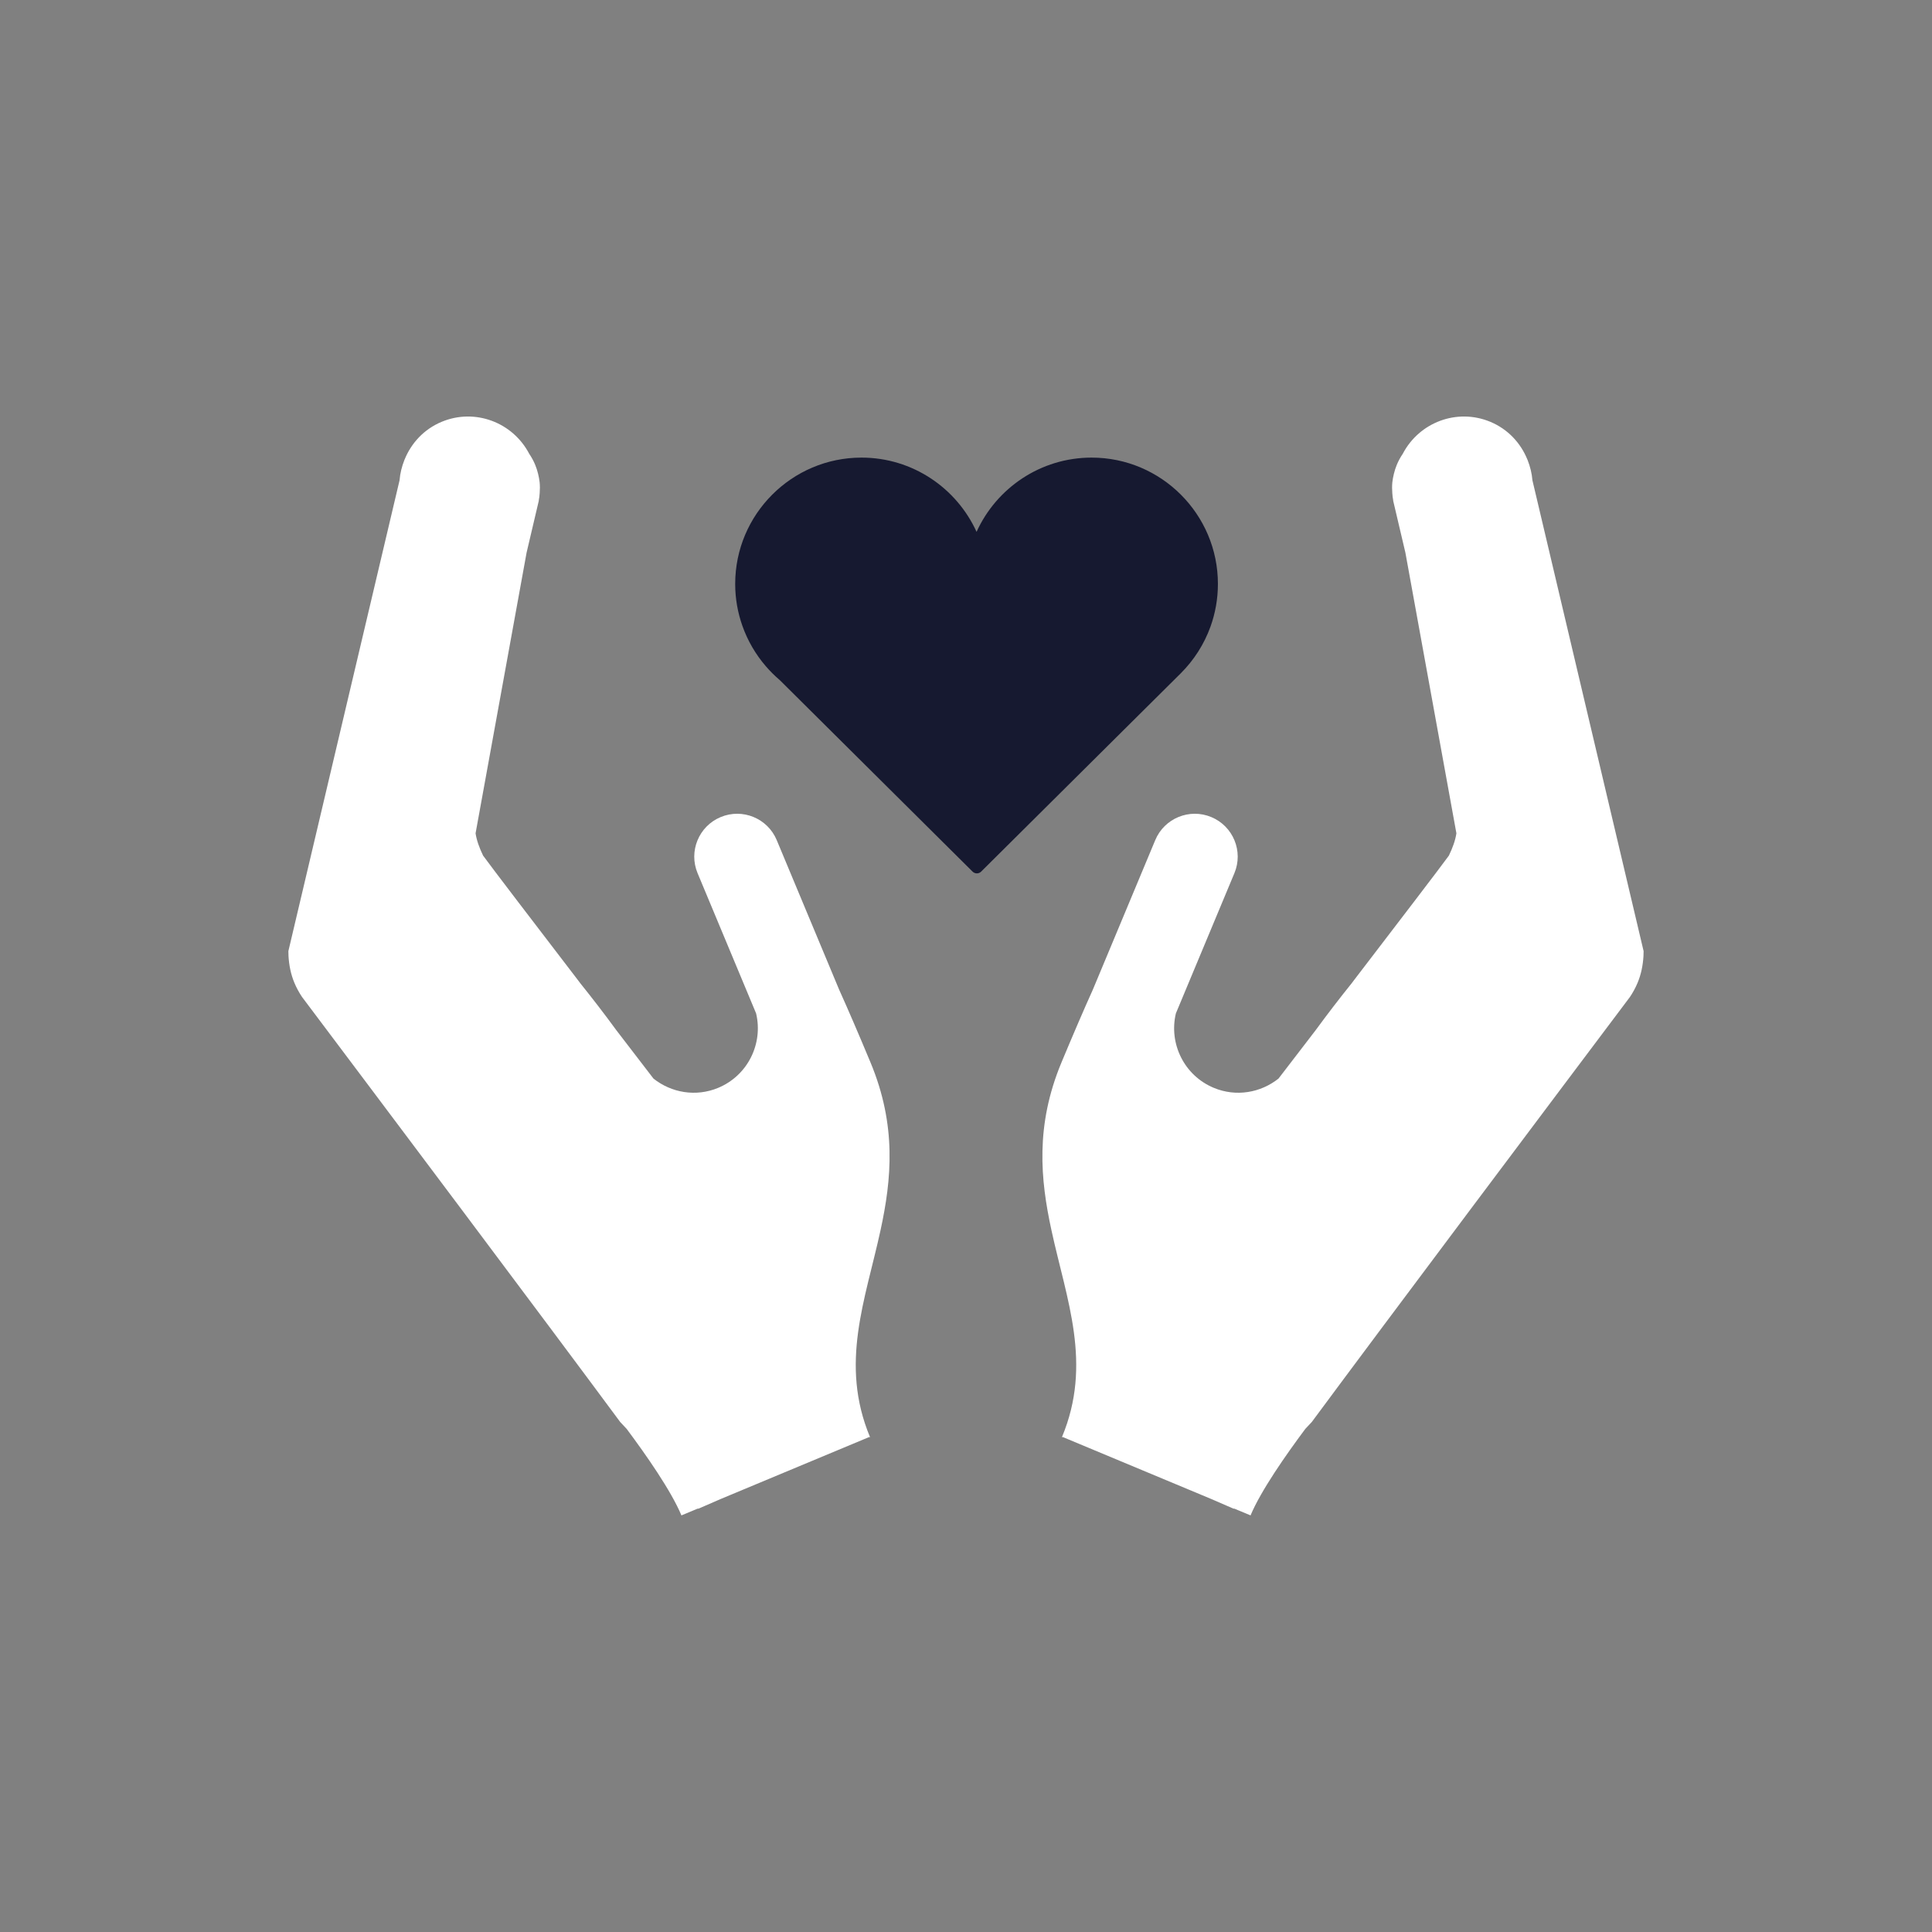
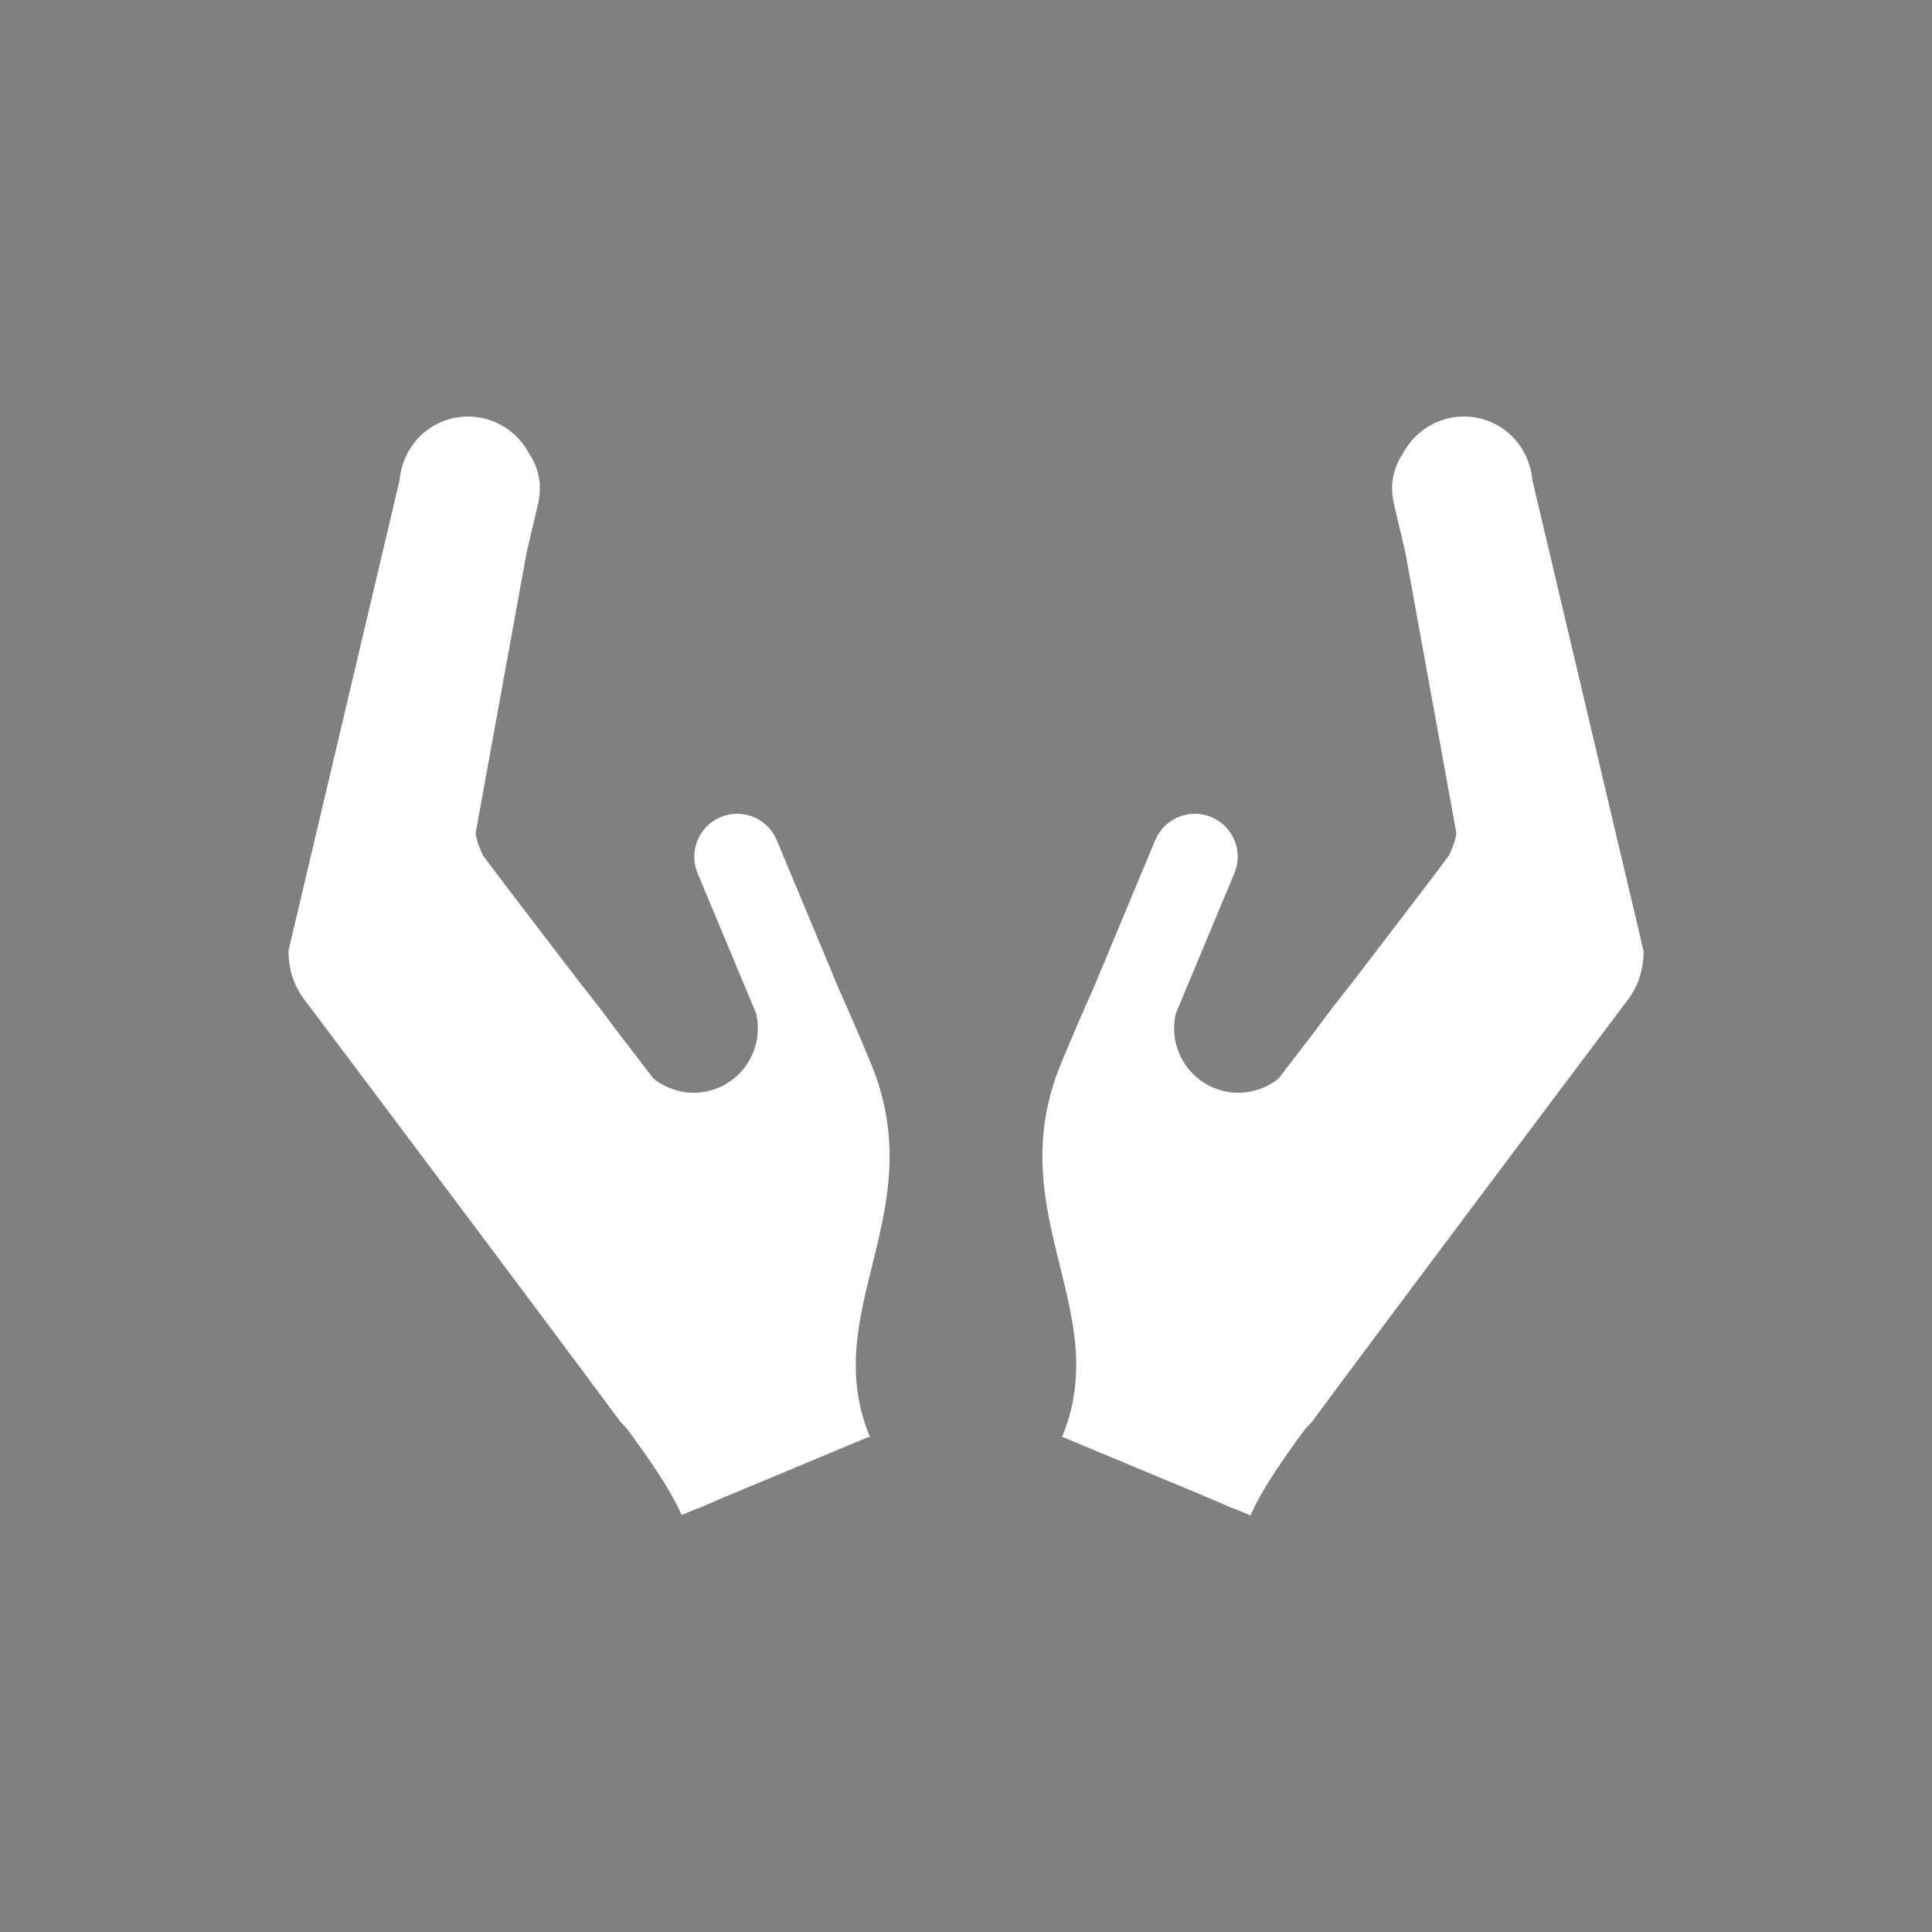
<svg xmlns="http://www.w3.org/2000/svg" id="Livello_1" data-name="Livello 1" viewBox="0 0 992.13 992.13">
  <rect x="0" y="0" width="992.13" height="992.13" fill="#808080" stroke="none" />
  <defs>
    <style>
      .cls-1 {
        fill: #fff;
      }

      .cls-2 {
        fill: #161930;
      }
    </style>
  </defs>
-   <path class="cls-2" d="M625.43,299.86c0-35.76-29.1-64.87-64.86-64.87-26.23,0-48.89,15.66-59.08,38.13-10.21-22.46-32.84-38.13-59.09-38.13-35.76,0-64.86,29.11-64.86,64.87,0,7.53,1.31,14.77,3.69,21.51,2.71,7.67,6.82,14.7,12.03,20.74,2.22,2.58,4.65,4.99,7.25,7.21l98.92,98.26c.62.62,1.43.92,2.22.92s1.59-.3,2.2-.92l102.62-101.94h0c6.65-6.67,11.87-14.77,15.13-23.8,2.48-6.88,3.83-14.27,3.83-21.99Z" />
-   <path class="cls-1" d="M446.24,738.02l.54-.03c-15.74-37.72-2.38-70.41,5.4-106.26,5.65-26.02,8.39-53.7-5.19-86.23-6.1-14.61-11.41-26.97-16.11-37.38l-32.01-76.7c-4.68-11.22-17.58-16.52-28.8-11.83-11.22,4.68-16.53,17.57-11.85,28.79l18.14,43.46,11.92,28.57c3.69,15.51-4.24,31.86-19.44,38.21-11.53,4.81-24.13,2.51-33.26-4.74-1.57-2.03-9.09-11.82-19.12-24.9-6.24-8.53-12.41-16.53-18.38-23.95l-1.22-1.62c-21.57-28.14-44.76-58.47-48.78-64.04-1.92-3.99-3.31-7.81-3.86-11.44l26.2-144.15,6.29-26.75h-.05c.26-1.24.39-2.53.48-3.8.14-1.84.16-3.69-.02-5.56-.16-1.46-.45-2.93-.8-4.38-.39-1.55-.86-3.09-1.49-4.6-.85-2.03-1.87-3.91-3.07-5.66-8.44-16.15-27.85-23.56-44.98-16.41-9.07,3.79-15.6,10.93-19.01,19.37h-.04s-.05.19-.05.19c-1.32,3.35-2.21,6.85-2.5,10.48l-2.41,10.19-54.7,231.65h.02c.02.85.05,1.69.07,2.55.29,4.58,1.15,9.19,3.02,13.65,1.09,2.61,2.43,5.04,3.95,7.31l.6.79c40.48,53.85,124.08,165.15,162.75,217.42,1.14,1.21,2.2,2.35,3.32,3.54,9.93,13.31,22.83,31.74,28.13,44.43l8.52-3.55.08.16,11.62-5.05,73.55-30.69,2.56-1.07Z" />
+   <path class="cls-1" d="M446.24,738.02l.54-.03c-15.74-37.72-2.38-70.41,5.4-106.26,5.65-26.02,8.39-53.7-5.19-86.23-6.1-14.61-11.41-26.97-16.11-37.38l-32.01-76.7c-4.68-11.22-17.58-16.52-28.8-11.83-11.22,4.68-16.53,17.57-11.85,28.79l18.14,43.46,11.92,28.57c3.69,15.51-4.24,31.86-19.44,38.21-11.53,4.81-24.13,2.51-33.26-4.74-1.57-2.03-9.09-11.82-19.12-24.9-6.24-8.53-12.41-16.53-18.38-23.95l-1.22-1.62c-21.57-28.14-44.76-58.47-48.78-64.04-1.92-3.99-3.31-7.81-3.86-11.44l26.2-144.15,6.29-26.75h-.05c.26-1.24.39-2.53.48-3.8.14-1.84.16-3.69-.02-5.56-.16-1.46-.45-2.93-.8-4.38-.39-1.55-.86-3.09-1.49-4.6-.85-2.03-1.87-3.91-3.07-5.66-8.44-16.15-27.85-23.56-44.98-16.41-9.07,3.79-15.6,10.93-19.01,19.37h-.04c-1.32,3.35-2.21,6.85-2.5,10.48l-2.41,10.19-54.7,231.65h.02c.02.85.05,1.69.07,2.55.29,4.58,1.15,9.19,3.02,13.65,1.09,2.61,2.43,5.04,3.95,7.31l.6.79c40.48,53.85,124.08,165.15,162.75,217.42,1.14,1.21,2.2,2.35,3.32,3.54,9.93,13.31,22.83,31.74,28.13,44.43l8.52-3.55.08.16,11.62-5.05,73.55-30.69,2.56-1.07Z" />
  <path class="cls-1" d="M545.88,738.02l-.54-.03c15.74-37.72,2.38-70.41-5.4-106.26-5.65-26.02-8.39-53.7,5.19-86.23,6.1-14.61,11.41-26.97,16.11-37.38l32.01-76.7c4.68-11.22,17.58-16.52,28.8-11.83,11.22,4.68,16.53,17.57,11.85,28.79l-18.14,43.46-11.92,28.57c-3.69,15.51,4.24,31.86,19.44,38.21,11.53,4.81,24.13,2.51,33.26-4.74,1.57-2.03,9.09-11.82,19.12-24.9,6.24-8.53,12.41-16.53,18.38-23.95l1.22-1.62c21.57-28.14,44.76-58.47,48.78-64.04,1.92-3.99,3.31-7.81,3.86-11.44l-26.2-144.15-6.29-26.75h.05c-.26-1.24-.39-2.53-.48-3.8-.14-1.84-.16-3.69.02-5.56.16-1.46.45-2.93.8-4.38.39-1.55.86-3.09,1.49-4.6.85-2.03,1.87-3.91,3.07-5.66,8.44-16.15,27.85-23.56,44.98-16.41,9.07,3.79,15.6,10.93,19.01,19.37h.04s.05.19.05.19c1.32,3.35,2.21,6.85,2.5,10.48l2.41,10.19,54.7,231.65h-.02c-.02.85-.05,1.69-.07,2.55-.29,4.58-1.15,9.19-3.02,13.65-1.09,2.61-2.43,5.04-3.95,7.31l-.6.79c-40.48,53.85-124.08,165.15-162.75,217.42-1.14,1.21-2.2,2.35-3.32,3.54-9.93,13.31-22.83,31.74-28.13,44.43l-8.52-3.55-.08.16-11.62-5.05-73.55-30.69-2.56-1.07Z" />
</svg>